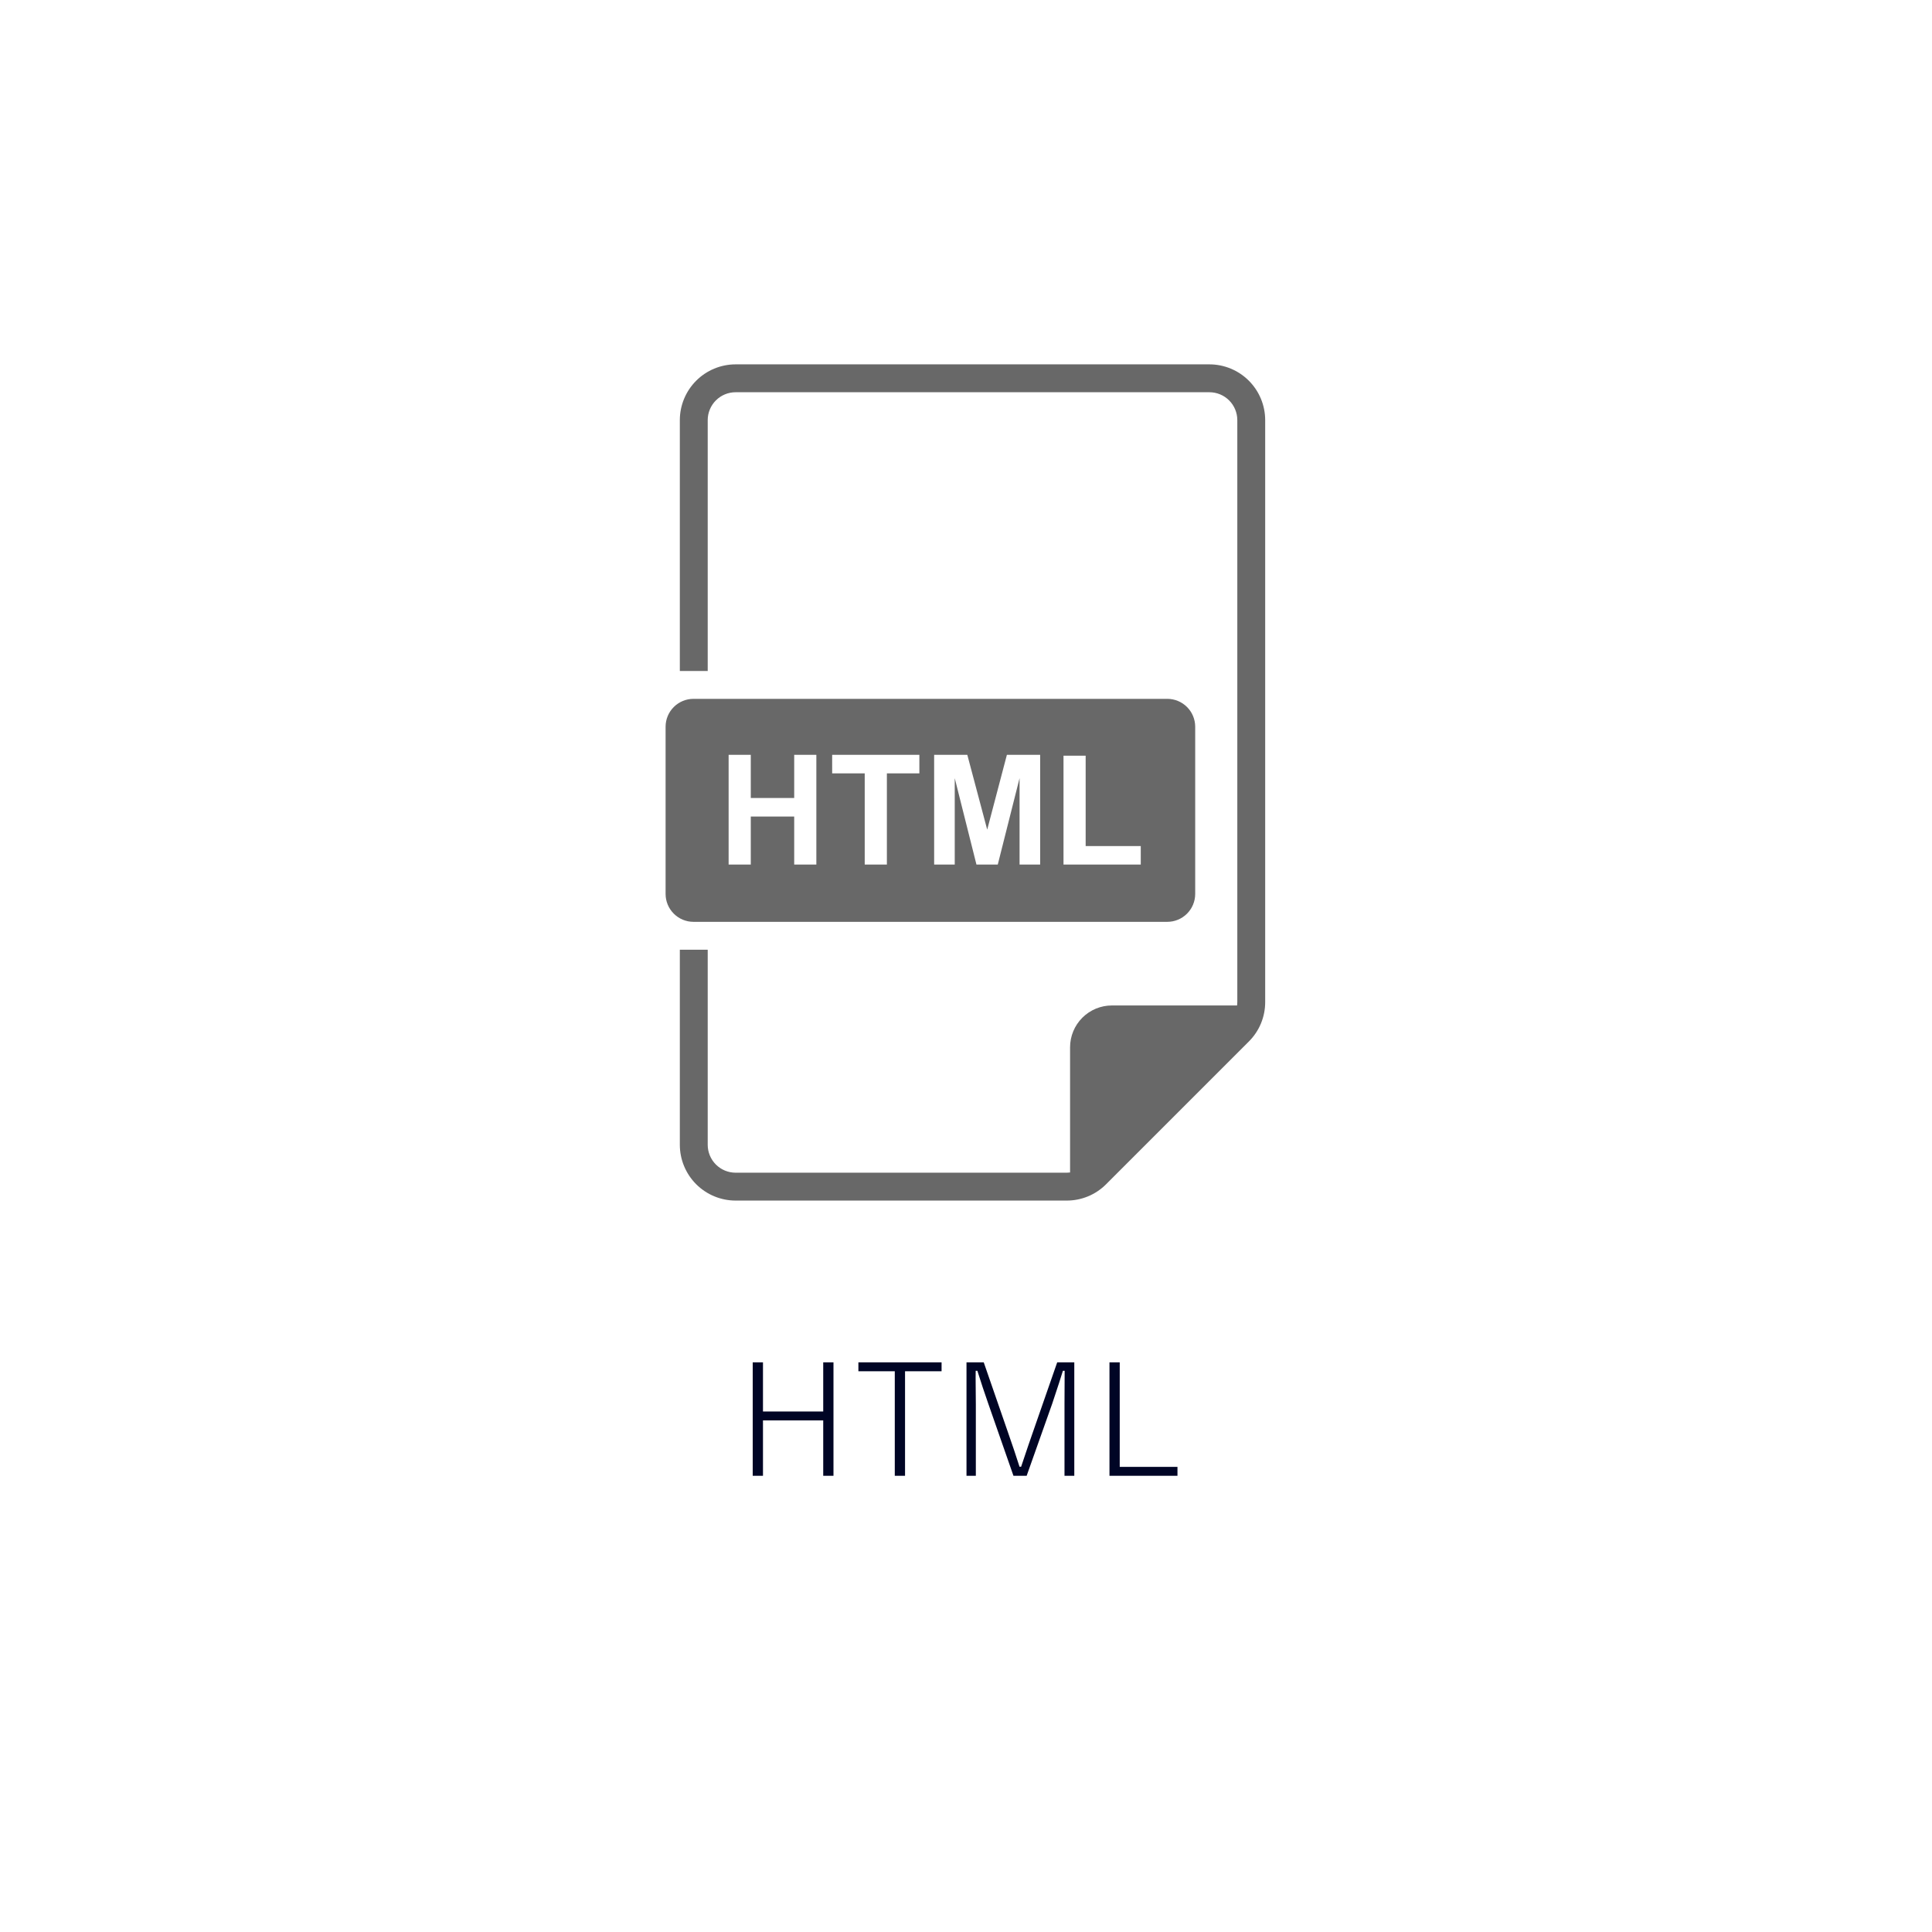
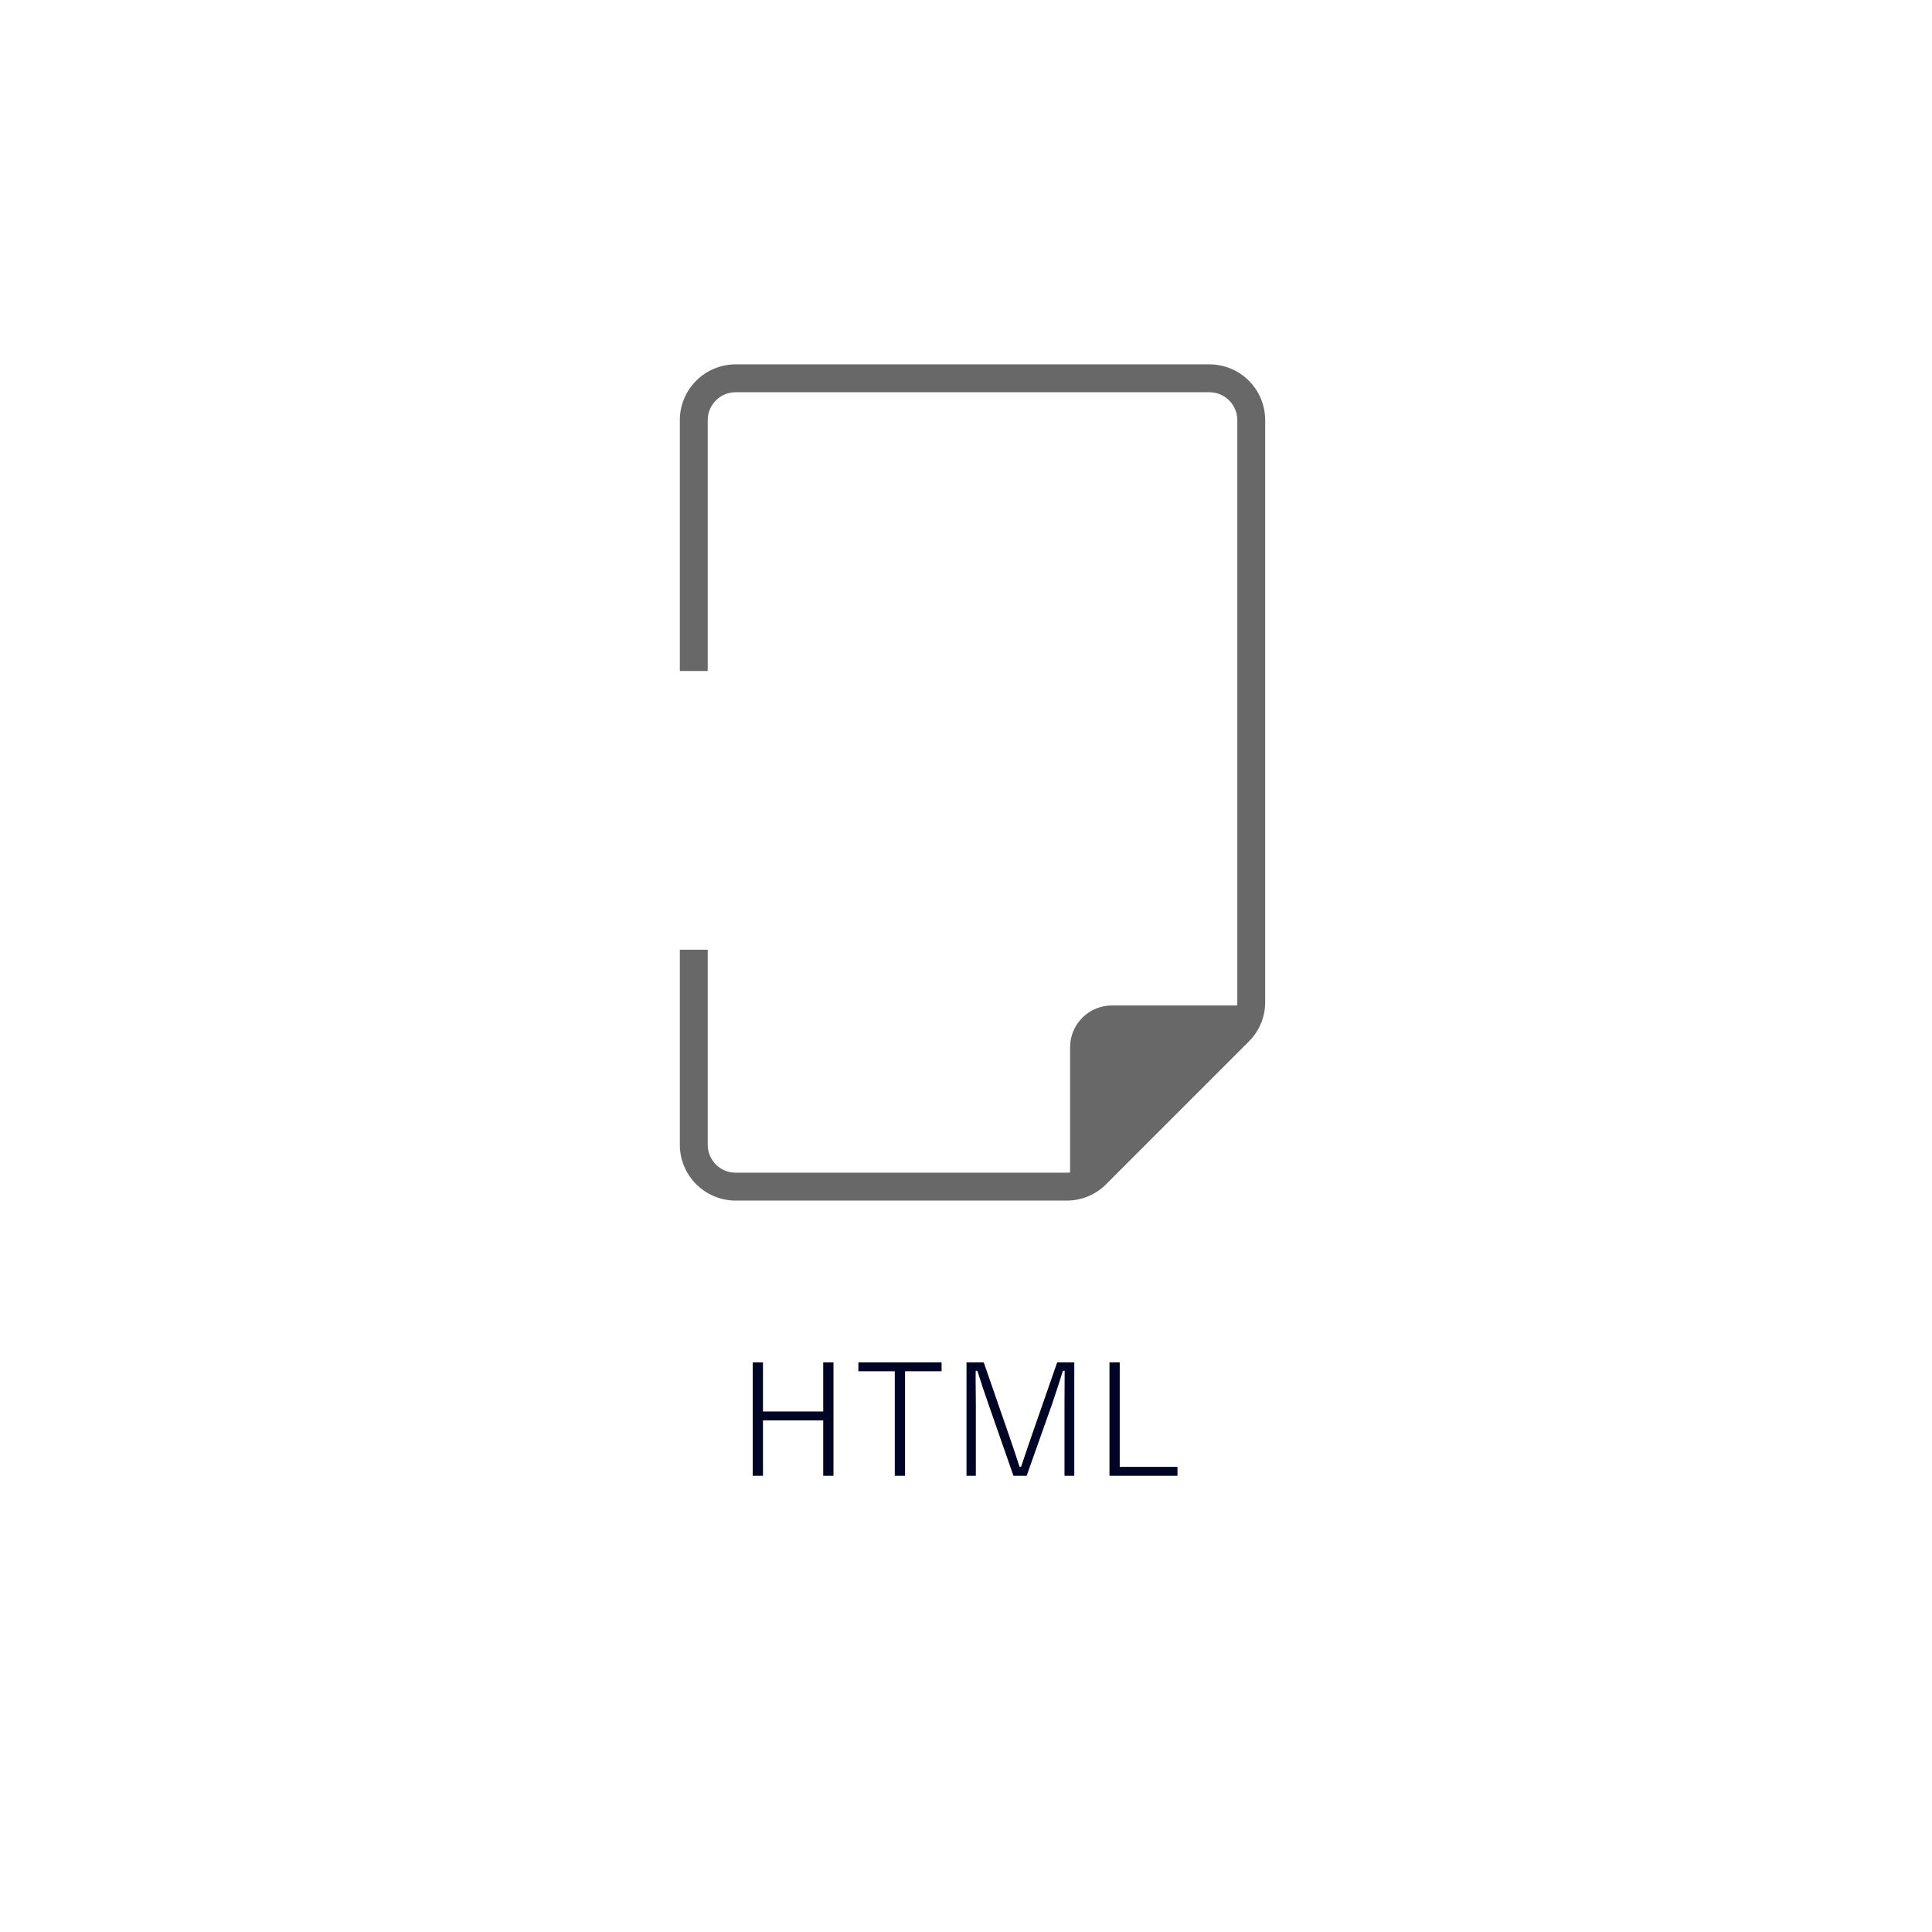
<svg xmlns="http://www.w3.org/2000/svg" width="226" height="226" viewBox="0 0 226 226" fill="none">
  <g filter="url(#filter0_f_848_159)">
    <circle cx="113" cy="113" r="108" fill="white" fill-opacity="0.7" />
  </g>
  <path d="M97.498 159.363V172.631H96.298V166.153H89.251V172.631H88.051V159.363H89.251V165.113H96.298V159.363H97.498ZM110.143 159.363V160.403H105.869V172.631H104.669V160.403H100.412V159.363H110.143ZM125.668 159.363V172.631H124.522V164.278L124.54 160.35H124.335C124.158 160.954 123.74 162.24 123.082 164.207L120.096 172.631H118.55L115.609 164.207C115.176 162.974 114.75 161.689 114.329 160.35H114.133C114.127 160.605 114.125 160.871 114.125 161.15L114.151 164.296V172.631H113.058V159.363H115.075L117.955 167.681C118.429 169.032 118.864 170.33 119.261 171.574H119.448C120.129 169.542 120.564 168.262 120.754 167.735L123.669 159.363H125.668ZM130.983 159.363V171.592H137.737V172.631H129.783V159.363H130.983Z" fill="#000525" />
-   <path d="M136.55 107.834C137.414 107.833 138.243 107.489 138.854 106.878C139.466 106.266 139.81 105.438 139.811 104.573V85.01C139.81 84.145 139.466 83.316 138.854 82.705C138.243 82.094 137.414 81.75 136.55 81.749H81.12C80.255 81.75 79.427 82.094 78.816 82.705C78.204 83.316 77.86 84.145 77.859 85.01V104.573C77.86 105.438 78.204 106.266 78.816 106.878C79.427 107.489 80.255 107.833 81.12 107.834H136.55ZM124.406 88.399H126.998V98.968H133.443V101.131H124.406V88.399ZM109.273 88.294H113.152L115.481 97.05L117.784 88.294H121.674V101.132H119.266V91.026L116.717 101.131H114.222L111.683 91.026V101.131H109.275L109.273 88.294ZM97.344 88.294H107.545V90.465H103.745V101.131H101.153V90.466H97.345L97.344 88.294ZM85.232 88.294H87.824V93.348H92.903V88.294H95.495V101.132H92.903V95.518H87.824V101.131H85.232V88.294Z" fill="#686868" />
  <path d="M141.477 42.622H86.047C84.318 42.624 82.66 43.312 81.438 44.534C80.215 45.757 79.527 47.414 79.525 49.143V78.489H82.786V49.143C82.787 48.279 83.131 47.45 83.742 46.839C84.353 46.227 85.182 45.884 86.047 45.883H141.477C142.341 45.884 143.17 46.227 143.781 46.839C144.392 47.45 144.736 48.279 144.737 49.143V117.22C144.736 117.352 144.727 117.484 144.711 117.616H130.064C128.768 117.617 127.525 118.133 126.608 119.05C125.691 119.967 125.175 121.21 125.174 122.506V137.153C125.042 137.169 124.91 137.178 124.778 137.179H86.047C85.182 137.178 84.353 136.834 83.742 136.223C83.131 135.612 82.787 134.783 82.786 133.918V111.094H79.525V133.918C79.527 135.647 80.215 137.305 81.438 138.528C82.66 139.75 84.318 140.438 86.047 140.44H124.778C125.635 140.442 126.483 140.274 127.275 139.946C128.066 139.619 128.785 139.137 129.389 138.529L146.087 121.831C146.695 121.227 147.177 120.508 147.504 119.717C147.832 118.925 148 118.077 147.998 117.22V49.143C147.996 47.414 147.308 45.757 146.086 44.534C144.863 43.312 143.205 42.624 141.477 42.622Z" fill="#686868" />
  <defs>
    <filter id="filter0_f_848_159" x="0" y="0" width="226" height="226" filterUnits="userSpaceOnUse" color-interpolation-filters="sRGB">
      <feFlood flood-opacity="0" result="BackgroundImageFix" />
      <feBlend mode="normal" in="SourceGraphic" in2="BackgroundImageFix" result="shape" />
      <feGaussianBlur stdDeviation="2.5" result="effect1_foregroundBlur_848_159" />
    </filter>
  </defs>
</svg>